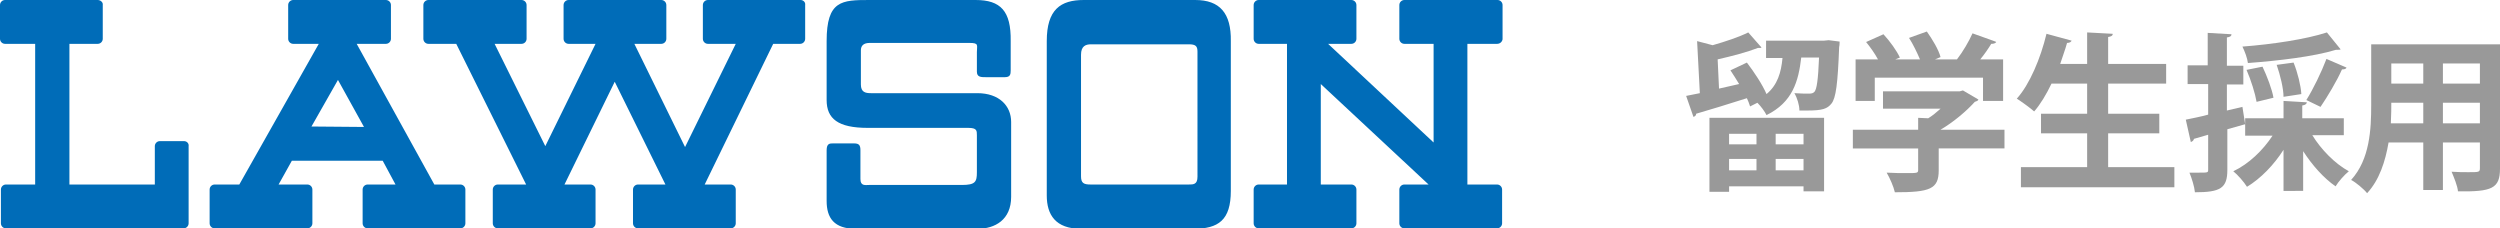
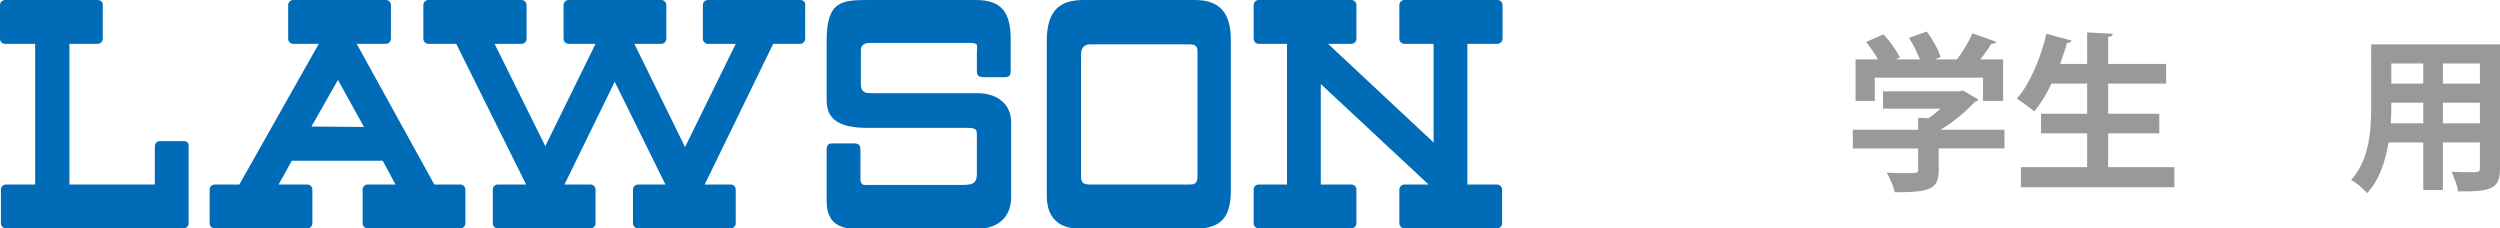
<svg xmlns="http://www.w3.org/2000/svg" version="1.1" id="レイヤー_1" x="0px" y="0px" viewBox="0 0 547.4 50" style="enable-background:new 0 0 547.4 50;" xml:space="preserve">
  <style type="text/css">
	.st0{fill:#006CB8;}
	.st1{fill:#999999;}
</style>
  <path class="st0" d="M213.6,0h-23.2c-6.1,0-9.4,0.1-9.4,9v12.9c0,4.1,2.5,6.1,9,6.1h22c1.9,0,1.9,0.6,1.9,1.6v8.1  c0,2.1-0.3,2.8-3.3,2.8h-20.3c-0.8,0-1.9,0.3-1.9-1.3v-6.3c0-1.1-0.3-1.5-1.4-1.5h-4.6c-0.7,0-1.4,0-1.4,1.5V44  c0,3.7,1.6,6.1,6.4,6.1H214c3.9,0,7.4-2,7.4-7V26.7c0-3.5-2.6-6.3-7.4-6.3h-23.3c-1.2,0-2.2-0.2-2.2-1.9V11c0-0.9,0.5-1.6,1.9-1.6  h21.9c2.1,0,1.6,0.5,1.6,2v4.3c0,1.2,0.9,1.2,2,1.2h4.1c1.2,0,1.3-0.6,1.3-1.5V9C221.4,2.4,219.1,0,213.6,0z M261.7,0h-24.4  c-5.1,0-8.1,2.1-8.1,9v33.8c0,4.2,1.9,7.3,7.5,7.3h24.6c5.5,0,8.2-1.9,8.2-8.3V9C269.6,2.9,267.1,0,261.7,0z M262.2,38.7  c0,1.7-0.9,1.7-1.9,1.7h-21.5c-1.5,0-2.1-0.3-2.1-1.8V12c0-1.9,1-2.3,2.2-2.3h21.4c1.5,0,1.9,0.4,1.9,1.6V38.7z M40.3,30.9H35  c-0.6,0-1.1,0.5-1.1,1.1l0,0v8.4H15.2V9.6h6.2c0.6,0,1.1-0.5,1.1-1.1l0,0V1.1C22.6,0.5,22,0,21.4,0l0,0H1.1C0.5,0,0,0.5,0,1.1v7.4  c0,0.6,0.5,1.1,1.1,1.1h6.6v30.8H1.3c-0.6,0-1.1,0.5-1.1,1.1l0,0v7.4c0,0.6,0.5,1.1,1.1,1.1l0,0h38.9c0.6,0,1.1-0.5,1.1-1.1V32  C41.4,31.4,40.9,30.9,40.3,30.9L40.3,30.9z M100.8,40.4h-5.7l0,0l-17-30.8h6.4c0.6,0,1.1-0.5,1.1-1.1l0,0V1.1c0-0.6-0.5-1.1-1.1-1.1  l0,0H64.2c-0.6,0-1.1,0.5-1.1,1.1l0,0v7.4c0,0.6,0.5,1.1,1.1,1.1l0,0h5.6L52.4,40.4H47c-0.6,0-1.1,0.5-1.1,1.1l0,0v7.4  c0,0.6,0.5,1.1,1.1,1.1l0,0h20.3c0.6,0,1.1-0.5,1.1-1.1l0,0v-7.4c0-0.6-0.5-1.1-1.1-1.1l0,0H61l0,0l2.9-5.2h19.9l2.8,5.2h-6.1  c-0.6,0-1.1,0.5-1.1,1.1v7.4c0,0.6,0.5,1.1,1.1,1.1h20.3c0.6,0,1.1-0.5,1.1-1.1l0,0v-7.4C101.9,40.9,101.4,40.4,100.8,40.4  L100.8,40.4z M68.2,27.7L74,17.5l5.7,10.3L68.2,27.7L68.2,27.7z M175.3,0H155c-0.6,0-1.1,0.5-1.1,1.1l0,0v7.4c0,0.6,0.5,1.1,1.1,1.1  l0,0h6.1L150,32.2L138.9,9.6h5.9c0.6,0,1.1-0.5,1.1-1.1l0,0V1.1c0-0.6-0.5-1.1-1.1-1.1l0,0h-20.3c-0.6,0-1.1,0.5-1.1,1.1l0,0v7.4  c0,0.6,0.5,1.1,1.1,1.1l0,0h5.9l-11,22.4L108.3,9.6h5.9c0.6,0,1.1-0.5,1.1-1.1l0,0V1.1c0-0.6-0.5-1.1-1.1-1.1l0,0H93.8  c-0.6,0-1.1,0.5-1.1,1.1l0,0v7.4c0,0.6,0.5,1.1,1.1,1.1l0,0h6.1l15.3,30.8H109c-0.6,0-1.1,0.5-1.1,1.1l0,0v7.4  c0,0.6,0.5,1.1,1.1,1.1l0,0h20.3c0.6,0,1.1-0.5,1.1-1.1v-7.4c0-0.6-0.5-1.1-1.1-1.1h-5.7l11-22.5l11.1,22.5h-6  c-0.6,0-1.1,0.5-1.1,1.1v7.4c0,0.6,0.5,1.1,1.1,1.1H160c0.6,0,1.1-0.5,1.1-1.1v-7.4c0-0.6-0.5-1.1-1.1-1.1h-5.7l15-30.8h5.9  c0.6,0,1.1-0.5,1.1-1.1l0,0V1.1C176.4,0.5,175.9,0,175.3,0z M327.8,9.6c0.6,0,1.1-0.4,1.2-1c0,0,0,0,0-0.1V1.1  c0-0.6-0.5-1.1-1.1-1.1c0,0,0,0-0.1,0h-20.3c-0.6,0-1.1,0.5-1.1,1.1l0,0v7.4c0,0.6,0.5,1.1,1.1,1.1l0,0h6.4v21.6l0,0L290.8,9.6h5.1  c0.6,0,1.1-0.5,1.1-1.1l0,0V1.1c0-0.6-0.5-1.1-1.1-1.1l0,0h-20.3c-0.6,0-1.1,0.5-1.1,1.1l0,0v7.4c0,0.6,0.5,1.1,1.1,1.1l0,0h6.2  v30.8h-6.2c-0.6,0-1.1,0.5-1.1,1.1v7.4c0,0.6,0.5,1.1,1.1,1.1l0,0h20.3c0.6,0,1.1-0.5,1.1-1.1v-7.4c0-0.6-0.5-1.1-1.1-1.1h-6.7v-22  l0,0l23.6,22h-5.3c-0.6,0-1.1,0.5-1.1,1.1l0,0v7.4c0,0.6,0.5,1.1,1.1,1.1l0,0h20.3c0.6,0,1.1-0.5,1.1-1.1l0,0v-7.4  c0-0.6-0.5-1.1-1.1-1.1h-6.5V9.6H327.8z" />
  <g>
-     <path class="st1" d="M400.4,8.8l2.4,0.3c0,0.3,0,0.8-0.1,1.2c-0.3,8-0.7,11.2-1.7,12.4c-0.9,1.1-1.9,1.5-5.3,1.5   c-0.5,0-1.1,0-1.7,0c0-1.2-0.5-2.8-1.1-3.8c1.4,0.1,2.6,0.1,3.2,0.1c0.6,0,0.9-0.1,1.2-0.4c0.5-0.6,0.8-2.6,1-7.5h-3.9   c-0.6,5.2-1.9,9.8-7.6,12.6c-0.4-0.8-1.2-1.9-2-2.7l-1.6,0.8c-0.2-0.6-0.4-1.2-0.7-1.8c-4.1,1.3-8.3,2.6-11.1,3.4   c0,0.4-0.3,0.6-0.6,0.7l-1.6-4.6l3-0.6l-0.6-11.4l3.4,0.9c2.8-0.8,5.8-1.8,7.8-2.8l2.9,3.3c-0.1,0.1-0.3,0.1-0.5,0.1   c-0.1,0-0.2,0-0.3,0c-2.3,0.9-5.7,1.8-8.8,2.5l0.3,6.4l4.4-1c-0.6-1-1.3-2.1-1.9-3l3.6-1.7c1.6,2.1,3.4,4.8,4.3,6.9   c2.4-2,3.2-4.7,3.5-7.9h-3.6V8.9h12.7L400.4,8.8z M374.3,42.1V25.8h25.1v16.1h-4.5v-1.1h-16.3v1.2H374.3z M384.6,29.3h-6v2.3h6   V29.3z M378.6,37.3h6v-2.5h-6V37.3z M394.9,31.6v-2.3h-6.1v2.3H394.9z M388.8,37.3h6.1v-2.5h-6.1V37.3z" />
    <path class="st1" d="M438.9,28.4v4.1h-14.4v4.8c0,4.1-1.9,4.8-9.6,4.8c-0.3-1.3-1.1-3.1-1.8-4.3c1.5,0.1,3.2,0.1,4.4,0.1   c2.3,0,2.5,0,2.5-0.7v-4.7h-14.3v-4.1H420v-2.6l2.2,0.1c1-0.6,1.9-1.4,2.7-2.1h-12.6V20h16.8l0.7-0.2l3.4,2   c-0.1,0.3-0.5,0.4-0.8,0.5c-1.8,2-4.6,4.4-7.5,6.1H438.9z M410.5,17v5.1h-4.2v-9.1h4.9c-0.7-1.3-1.7-2.7-2.6-3.8l3.8-1.7   c1.4,1.5,2.9,3.6,3.6,5.1l-1,0.4h5.4c-0.6-1.4-1.5-3.3-2.4-4.7l3.9-1.4c1.2,1.7,2.6,4,3,5.6l-1.2,0.5h4.8c1.3-1.7,2.6-3.9,3.4-5.7   c5,1.8,5.1,1.8,5.2,1.9c-0.2,0.3-0.6,0.4-1.1,0.4c-0.6,1-1.5,2.3-2.4,3.4h5v9.1h-4.4V17H410.5z" />
    <path class="st1" d="M461.6,36.6h14.5V41h-33.6v-4.4H457v-7.4h-10.1v-4.3H457v-6.6h-7.8c-1.1,2.3-2.4,4.5-3.8,6.1   c-0.9-0.8-2.7-2.1-3.8-2.8c2.8-3.1,5.2-8.8,6.5-14.2l5.5,1.5c-0.1,0.3-0.5,0.5-1,0.5c-0.4,1.5-1,3-1.5,4.6h5.9V7.1l5.6,0.3   c0,0.4-0.3,0.6-1,0.7V14h12.7v4.3h-12.7v6.6h11.2v4.3h-11.2V36.6z" />
-     <path class="st1" d="M491.6,27.2l-3.9,1.1v8.9c0,4-1.5,4.9-7.1,4.9c-0.1-1.2-0.7-3.1-1.2-4.3c0.7,0,1.5,0,2.1,0c2,0,2,0,2-0.7v-7.6   l-3.1,0.9c-0.1,0.4-0.4,0.6-0.7,0.7l-1.1-4.9c1.4-0.3,3.1-0.6,4.9-1.1v-6.7H479v-4.1h4.4V7.2l5.2,0.3c0,0.4-0.3,0.6-1,0.7v6.2h3.6   v4.1h-3.6v5.7l3.4-0.8L491.6,27.2z M513.3,29.6h-7c1.9,3.1,4.9,6.2,8,7.9c-1,0.8-2.3,2.3-2.9,3.3c-2.6-1.8-5.1-4.6-7.1-7.7v8.7H500   v-9c-2.1,3.3-5,6.3-8,8.1c-0.7-1.1-2-2.6-3-3.4c3.4-1.6,6.5-4.6,8.6-7.8h-6v-3.8h8.4v-3.8l5.1,0.3c0,0.3-0.3,0.6-1,0.7v2.8h9.1   V29.6z M512.5,10.8c-0.1,0.1-0.3,0.1-0.6,0.1c-0.1,0-0.3,0-0.4,0c-4.9,1.5-12.6,2.4-19.3,2.9c-0.1-1-0.7-2.6-1.2-3.6   c6.6-0.5,13.9-1.6,18.5-3.1L512.5,10.8z M495.4,14.6c1,2.1,2.1,5,2.4,6.8l-3.7,0.9c-0.3-1.8-1.2-4.7-2.2-7L495.4,14.6z M502.2,13.7   c0.9,2.2,1.6,5.1,1.7,6.9l-3.9,0.6c0-1.8-0.7-4.7-1.5-7L502.2,13.7z M513.8,14.8c-0.1,0.3-0.5,0.4-1,0.4c-1.1,2.5-3.2,6-4.7,8.2   l-3.1-1.5c1.5-2.4,3.3-6.1,4.4-9L513.8,14.8z" />
    <path class="st1" d="M547.4,9.7v27.2c0,4.4-1.8,5.1-9.2,5c-0.1-1.2-0.9-3.1-1.4-4.3c1.3,0.1,2.7,0.1,3.7,0.1c2.3,0,2.5,0,2.5-0.9   v-5.6h-8.1v10.4h-4.3V31.2H523c-0.7,4.1-2,8.2-4.7,11.1c-0.7-0.9-2.5-2.4-3.5-2.9c4.1-4.5,4.4-11.1,4.4-16.4V9.7H547.4z    M523.6,22.5c0,1.2,0,2.4-0.1,4.5h7.1v-4.5H523.6z M530.6,13.9h-7v4.4h7V13.9z M543,18.3v-4.4h-8.1v4.4H543z M534.9,27h8.1v-4.5   h-8.1V27z" />
  </g>
</svg>